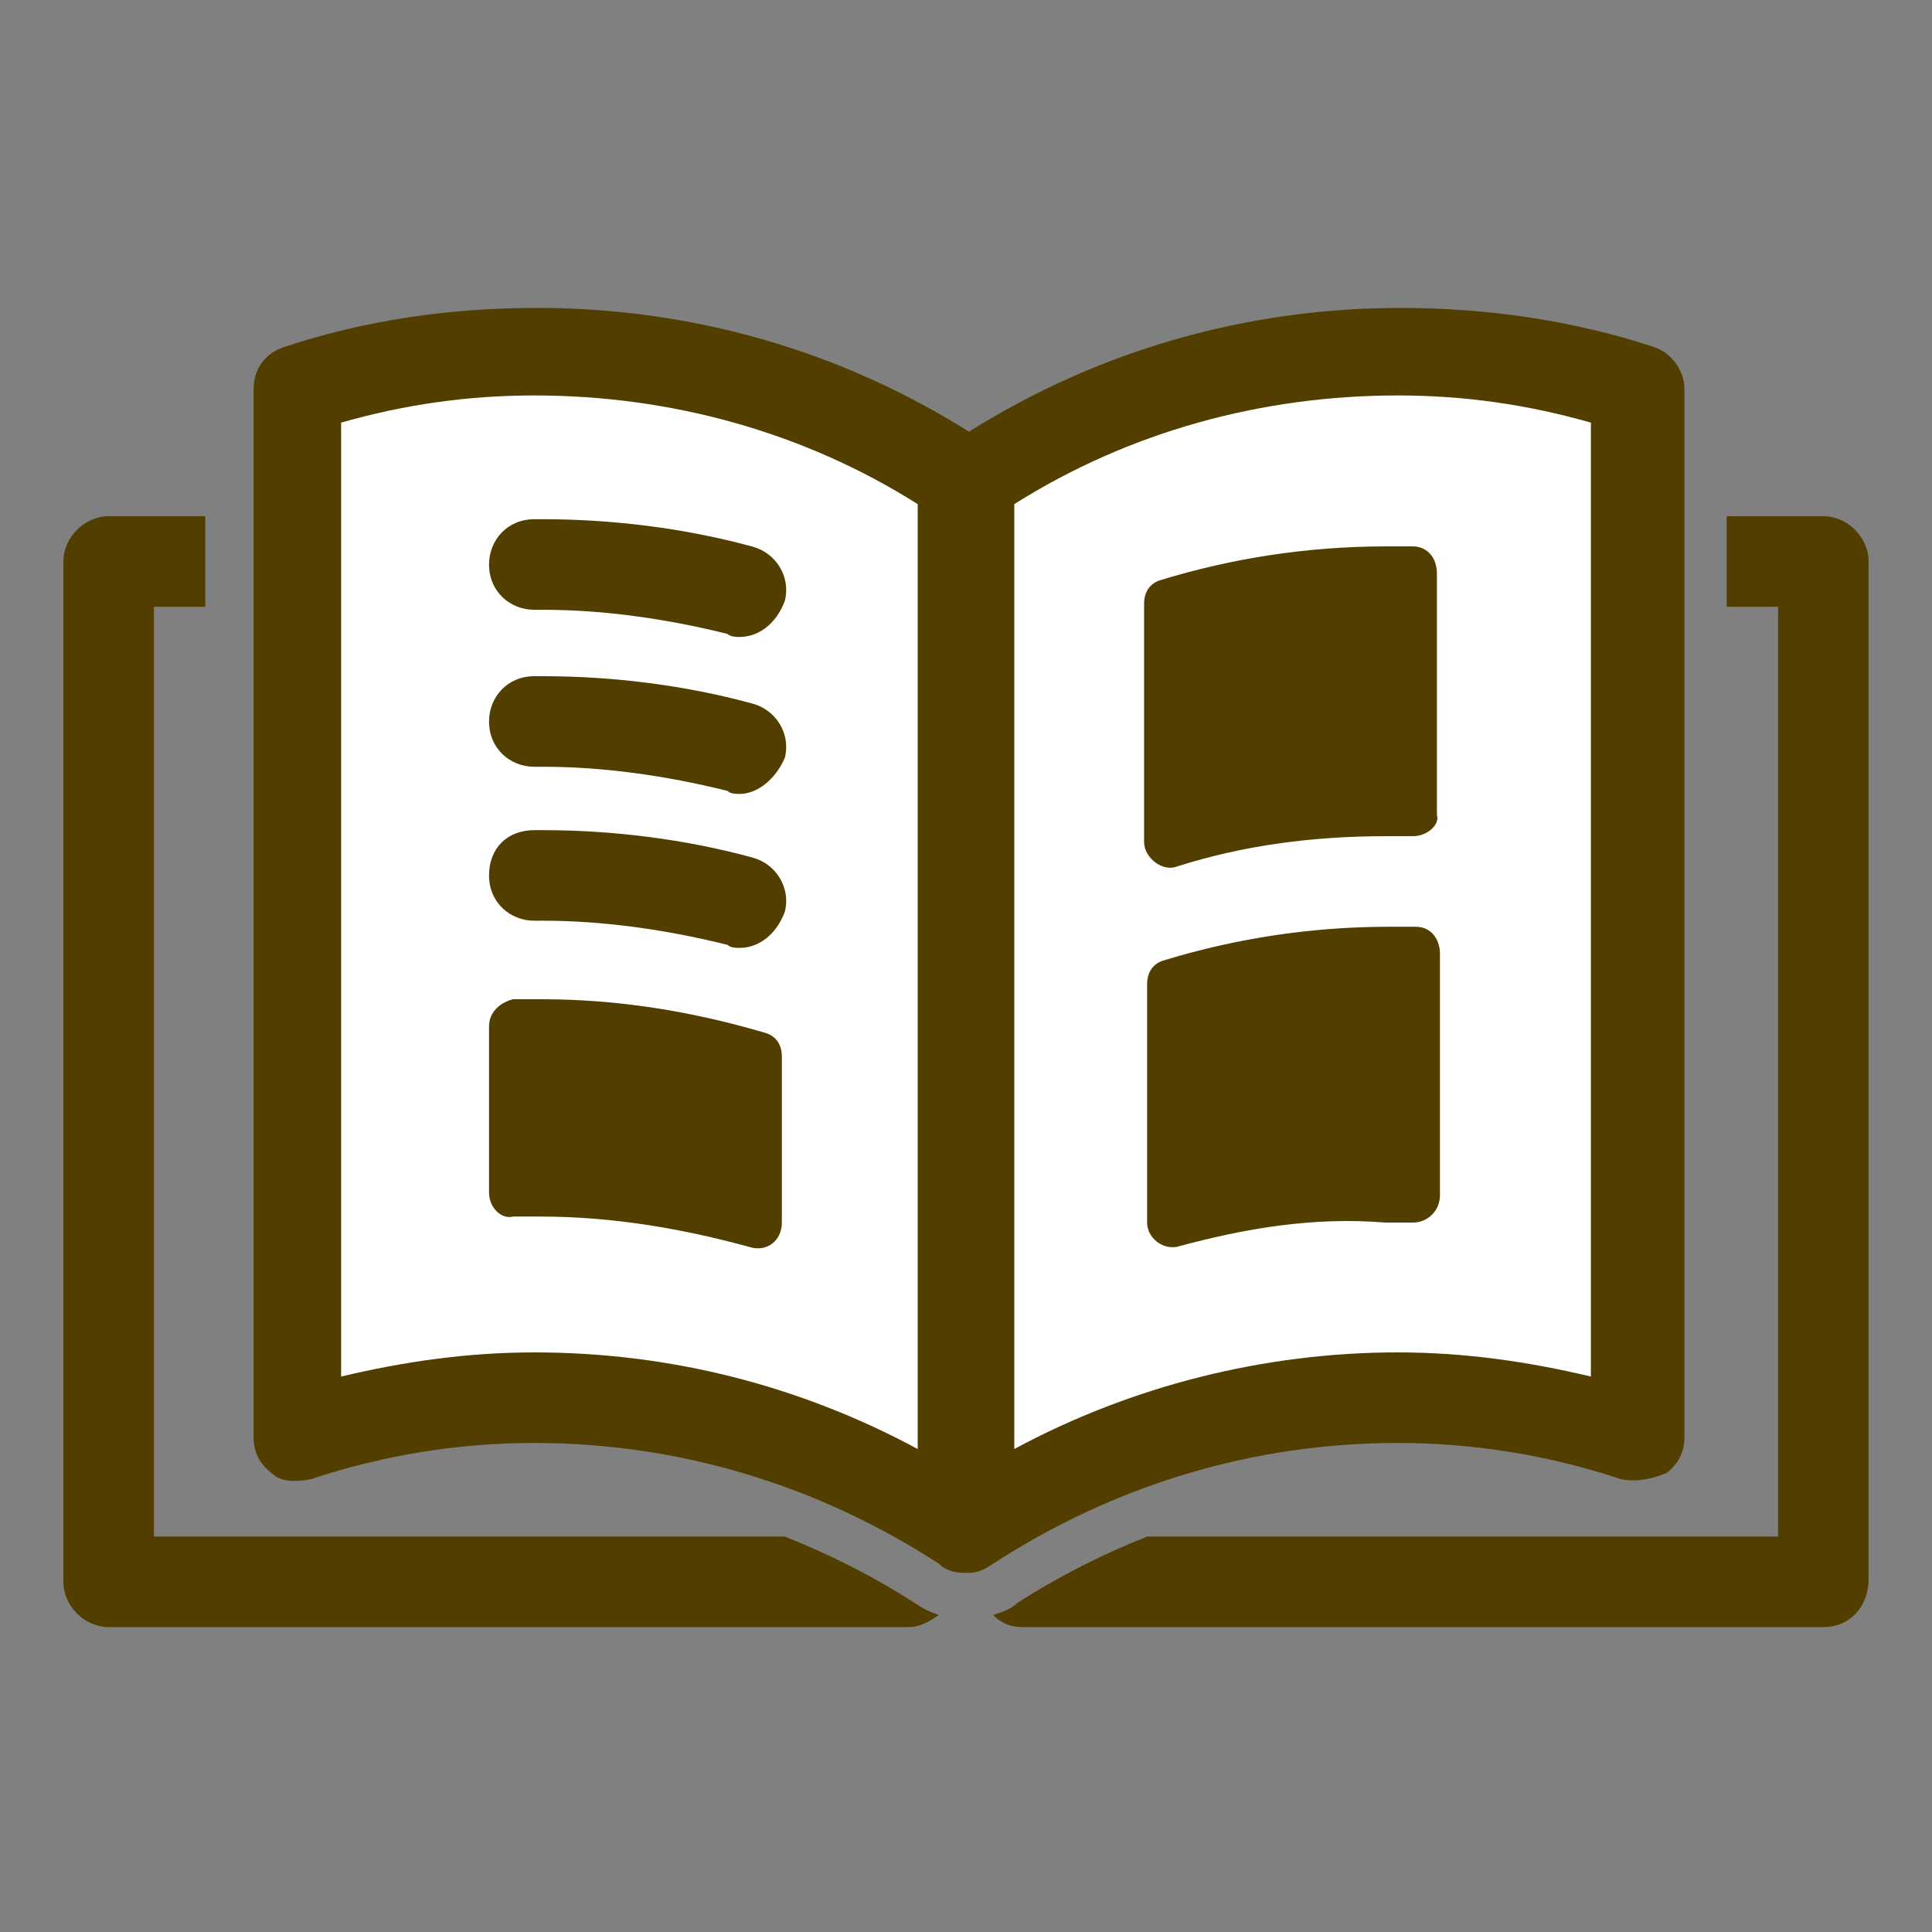
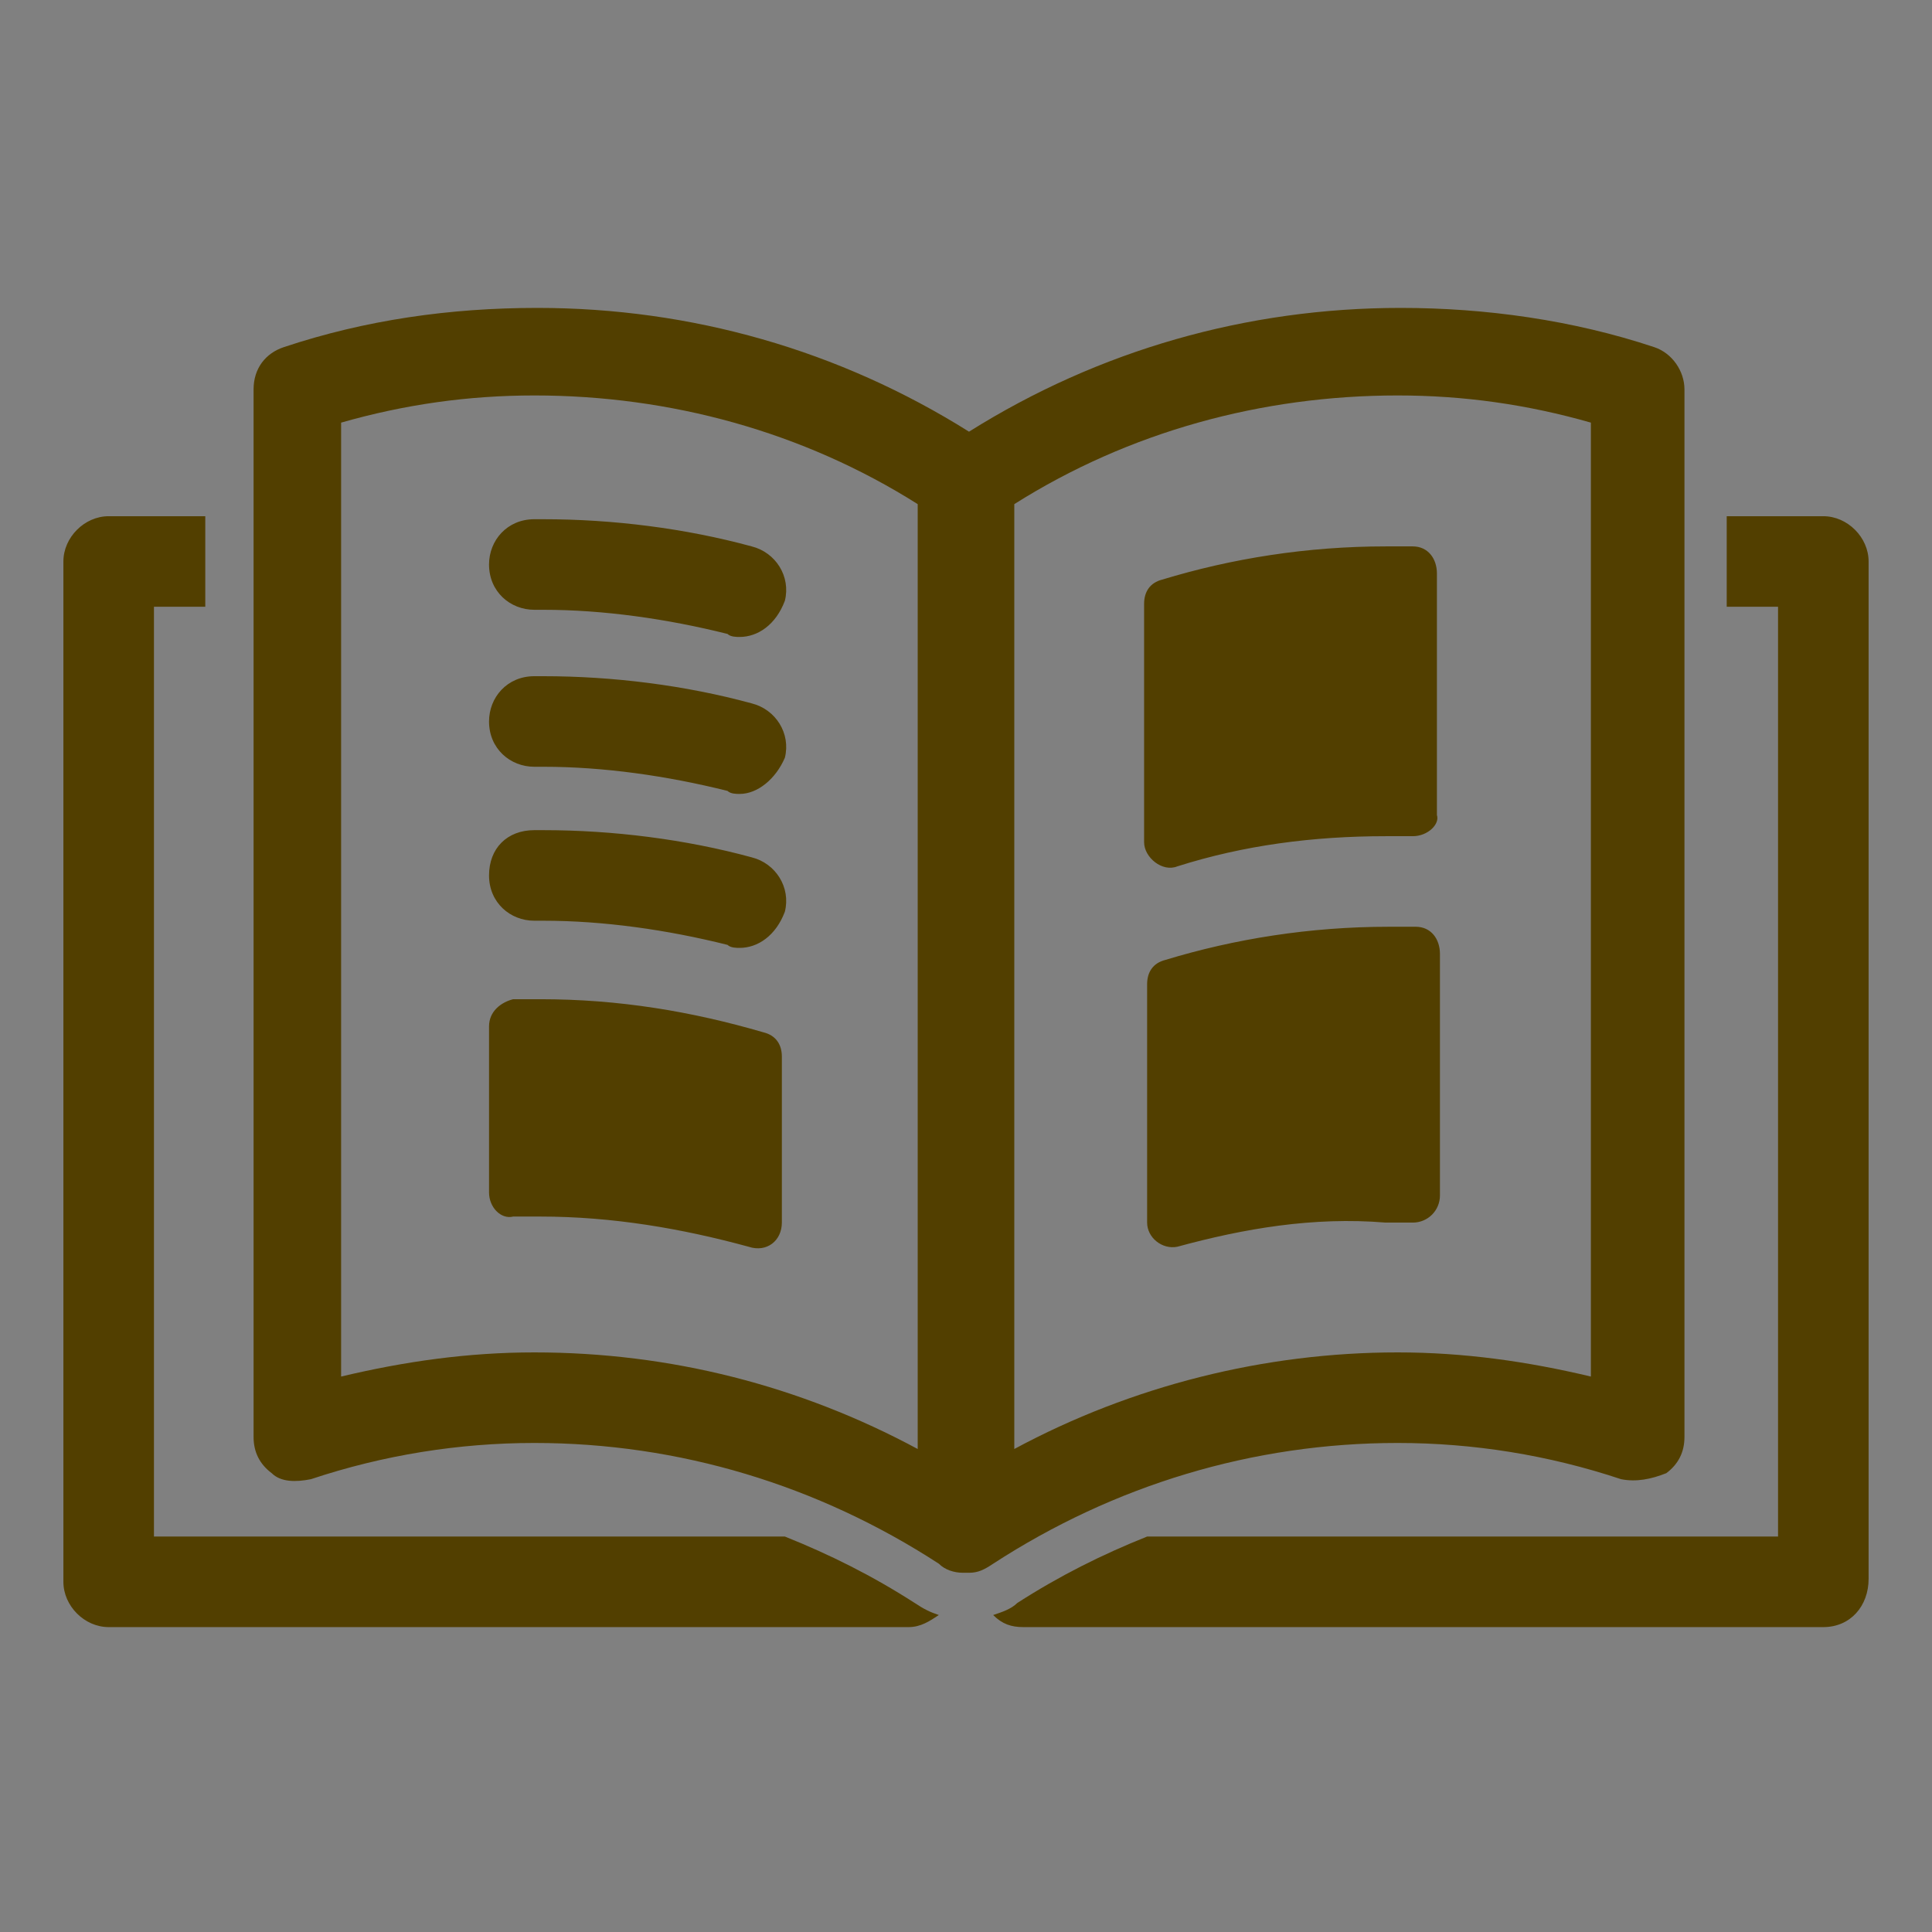
<svg xmlns="http://www.w3.org/2000/svg" x="0px" y="0px" width="64" height="64" viewBox="0 0 64 64" style="enable-background:new 0 0 64 64;" xml:space="preserve">
  <rect x="0" y="0" width="64" height="64" fill="#808080" stroke="none" />
  <style type="text/css">
	.st0{fill-rule:evenodd;clip-rule:evenodd;fill:#FFFFFF;}
	.st1{fill-rule:evenodd;clip-rule:evenodd;fill:#523F00;}
</style>
  <g>
-     <path class="st0" d="M46.3,47.2c-5.3,0-10.2,1.6-14.2,4.3V16.8c4.1-2.7,9-4.3,14.2-4.3c2.8,0,5.4,0.4,7.9,1.2v34.7   C51.7,47.6,49,47.2,46.3,47.2z M9.8,48.4V13.8c2.5-0.8,5.1-1.2,7.9-1.2c5.3,0,10.2,1.6,14.2,4.3v34.7c-4.1-2.7-9-4.3-14.2-4.3   C15,47.2,12.3,47.6,9.8,48.4z" />
    <path class="st1" d="M60.4,53.9H33.9c-0.4,0-0.7-0.1-1-0.4c0.3-0.1,0.6-0.2,0.8-0.4c1.4-0.9,2.8-1.6,4.3-2.2h20.9V20.1h-1.7v-3h3.2   c0.8,0,1.5,0.7,1.5,1.5v33.7C61.9,53.2,61.3,53.9,60.4,53.9z M53.7,49c-2.4-0.8-4.9-1.2-7.4-1.2c-4.8,0-9.4,1.4-13.4,4   c-0.3,0.2-0.5,0.3-0.8,0.3c0,0,0,0-0.1,0c0,0,0,0-0.1,0c-0.3,0-0.6-0.1-0.8-0.3c-4-2.6-8.6-4-13.4-4c-2.5,0-5,0.4-7.4,1.2   c-0.5,0.1-1,0.1-1.3-0.2c-0.4-0.3-0.6-0.7-0.6-1.2V12.9c0-0.7,0.4-1.2,1-1.4c2.7-0.9,5.5-1.3,8.4-1.3c5.1,0,10,1.4,14.3,4.1   c4.3-2.7,9.2-4.1,14.3-4.1c2.8,0,5.7,0.4,8.4,1.3c0.6,0.2,1,0.8,1,1.4v34.7c0,0.5-0.2,0.9-0.6,1.2C54.7,49,54.2,49.1,53.7,49z    M30.4,16.7c-3.8-2.4-8.2-3.6-12.7-3.6c-2.2,0-4.3,0.3-6.4,0.9v31.6c2.1-0.5,4.2-0.8,6.4-0.8c4.5,0,8.8,1.1,12.7,3.2V16.7z    M52.7,14c-2.1-0.6-4.2-0.9-6.4-0.9c-4.5,0-8.9,1.2-12.7,3.6V48c3.9-2.1,8.3-3.2,12.7-3.2c2.2,0,4.3,0.3,6.4,0.8V14z M39,41.3   C38.5,41.4,38,41,38,40.5v-7.9c0-0.4,0.2-0.7,0.6-0.8c2.3-0.7,4.8-1.1,7.4-1.1c0.3,0,0.6,0,0.9,0c0.5,0,0.8,0.4,0.8,0.9v8   c0,0.5-0.4,0.9-0.9,0.9c-0.3,0-0.6,0-0.9,0C43.5,40.3,41.2,40.7,39,41.3z M46.8,27.7c-0.3,0-0.6,0-0.9,0c-2.4,0-4.7,0.3-6.9,1   c-0.5,0.2-1.1-0.3-1.1-0.8v-7.9c0-0.4,0.2-0.7,0.6-0.8c2.3-0.7,4.8-1.1,7.4-1.1c0.3,0,0.6,0,0.9,0c0.5,0,0.8,0.4,0.8,0.9v8   C47.7,27.3,47.3,27.7,46.8,27.7z M16.2,39.5V34c0-0.5,0.4-0.8,0.8-0.9c0.3,0,0.6,0,0.9,0c2.6,0,5,0.4,7.4,1.1   c0.4,0.1,0.6,0.4,0.6,0.8v5.5c0,0.6-0.5,1-1.1,0.8c-2.2-0.6-4.5-1-6.9-1c-0.3,0-0.6,0-0.9,0C16.6,40.4,16.2,40,16.2,39.5z    M24.5,31.4c-0.1,0-0.3,0-0.4-0.1c-2-0.5-4.1-0.8-6.1-0.8l-0.3,0c-0.8,0-1.5-0.6-1.5-1.5s0.6-1.5,1.5-1.5l0.1,0c0.1,0,0.2,0,0.2,0   c2.3,0,4.7,0.3,6.9,0.9c0.8,0.2,1.3,1,1.1,1.8C25.7,31,25.1,31.4,24.5,31.4z M24.5,26.3c-0.1,0-0.3,0-0.4-0.1   c-2-0.5-4.1-0.8-6.1-0.8l-0.3,0c-0.8,0-1.5-0.6-1.5-1.5c0-0.8,0.6-1.5,1.5-1.5l0.1,0c0.1,0,0.2,0,0.2,0c2.3,0,4.7,0.3,6.9,0.9   c0.8,0.2,1.3,1,1.1,1.8C25.7,25.8,25.1,26.3,24.5,26.3z M24.5,21.1c-0.1,0-0.3,0-0.4-0.1c-2-0.5-4.1-0.8-6.1-0.8l-0.3,0   c-0.8,0-1.5-0.6-1.5-1.5c0-0.8,0.6-1.5,1.5-1.5l0.1,0c0.1,0,0.2,0,0.2,0c2.3,0,4.7,0.3,6.9,0.9c0.8,0.2,1.3,1,1.1,1.8   C25.7,20.7,25.1,21.1,24.5,21.1z M5.1,50.9H26c1.5,0.6,2.9,1.3,4.3,2.2c0.3,0.2,0.5,0.3,0.8,0.4c-0.3,0.2-0.6,0.4-1,0.4H3.6   c-0.8,0-1.5-0.7-1.5-1.5V18.6c0-0.8,0.7-1.5,1.5-1.5h3.2v3H5.1V50.9z" />
  </g>
</svg>